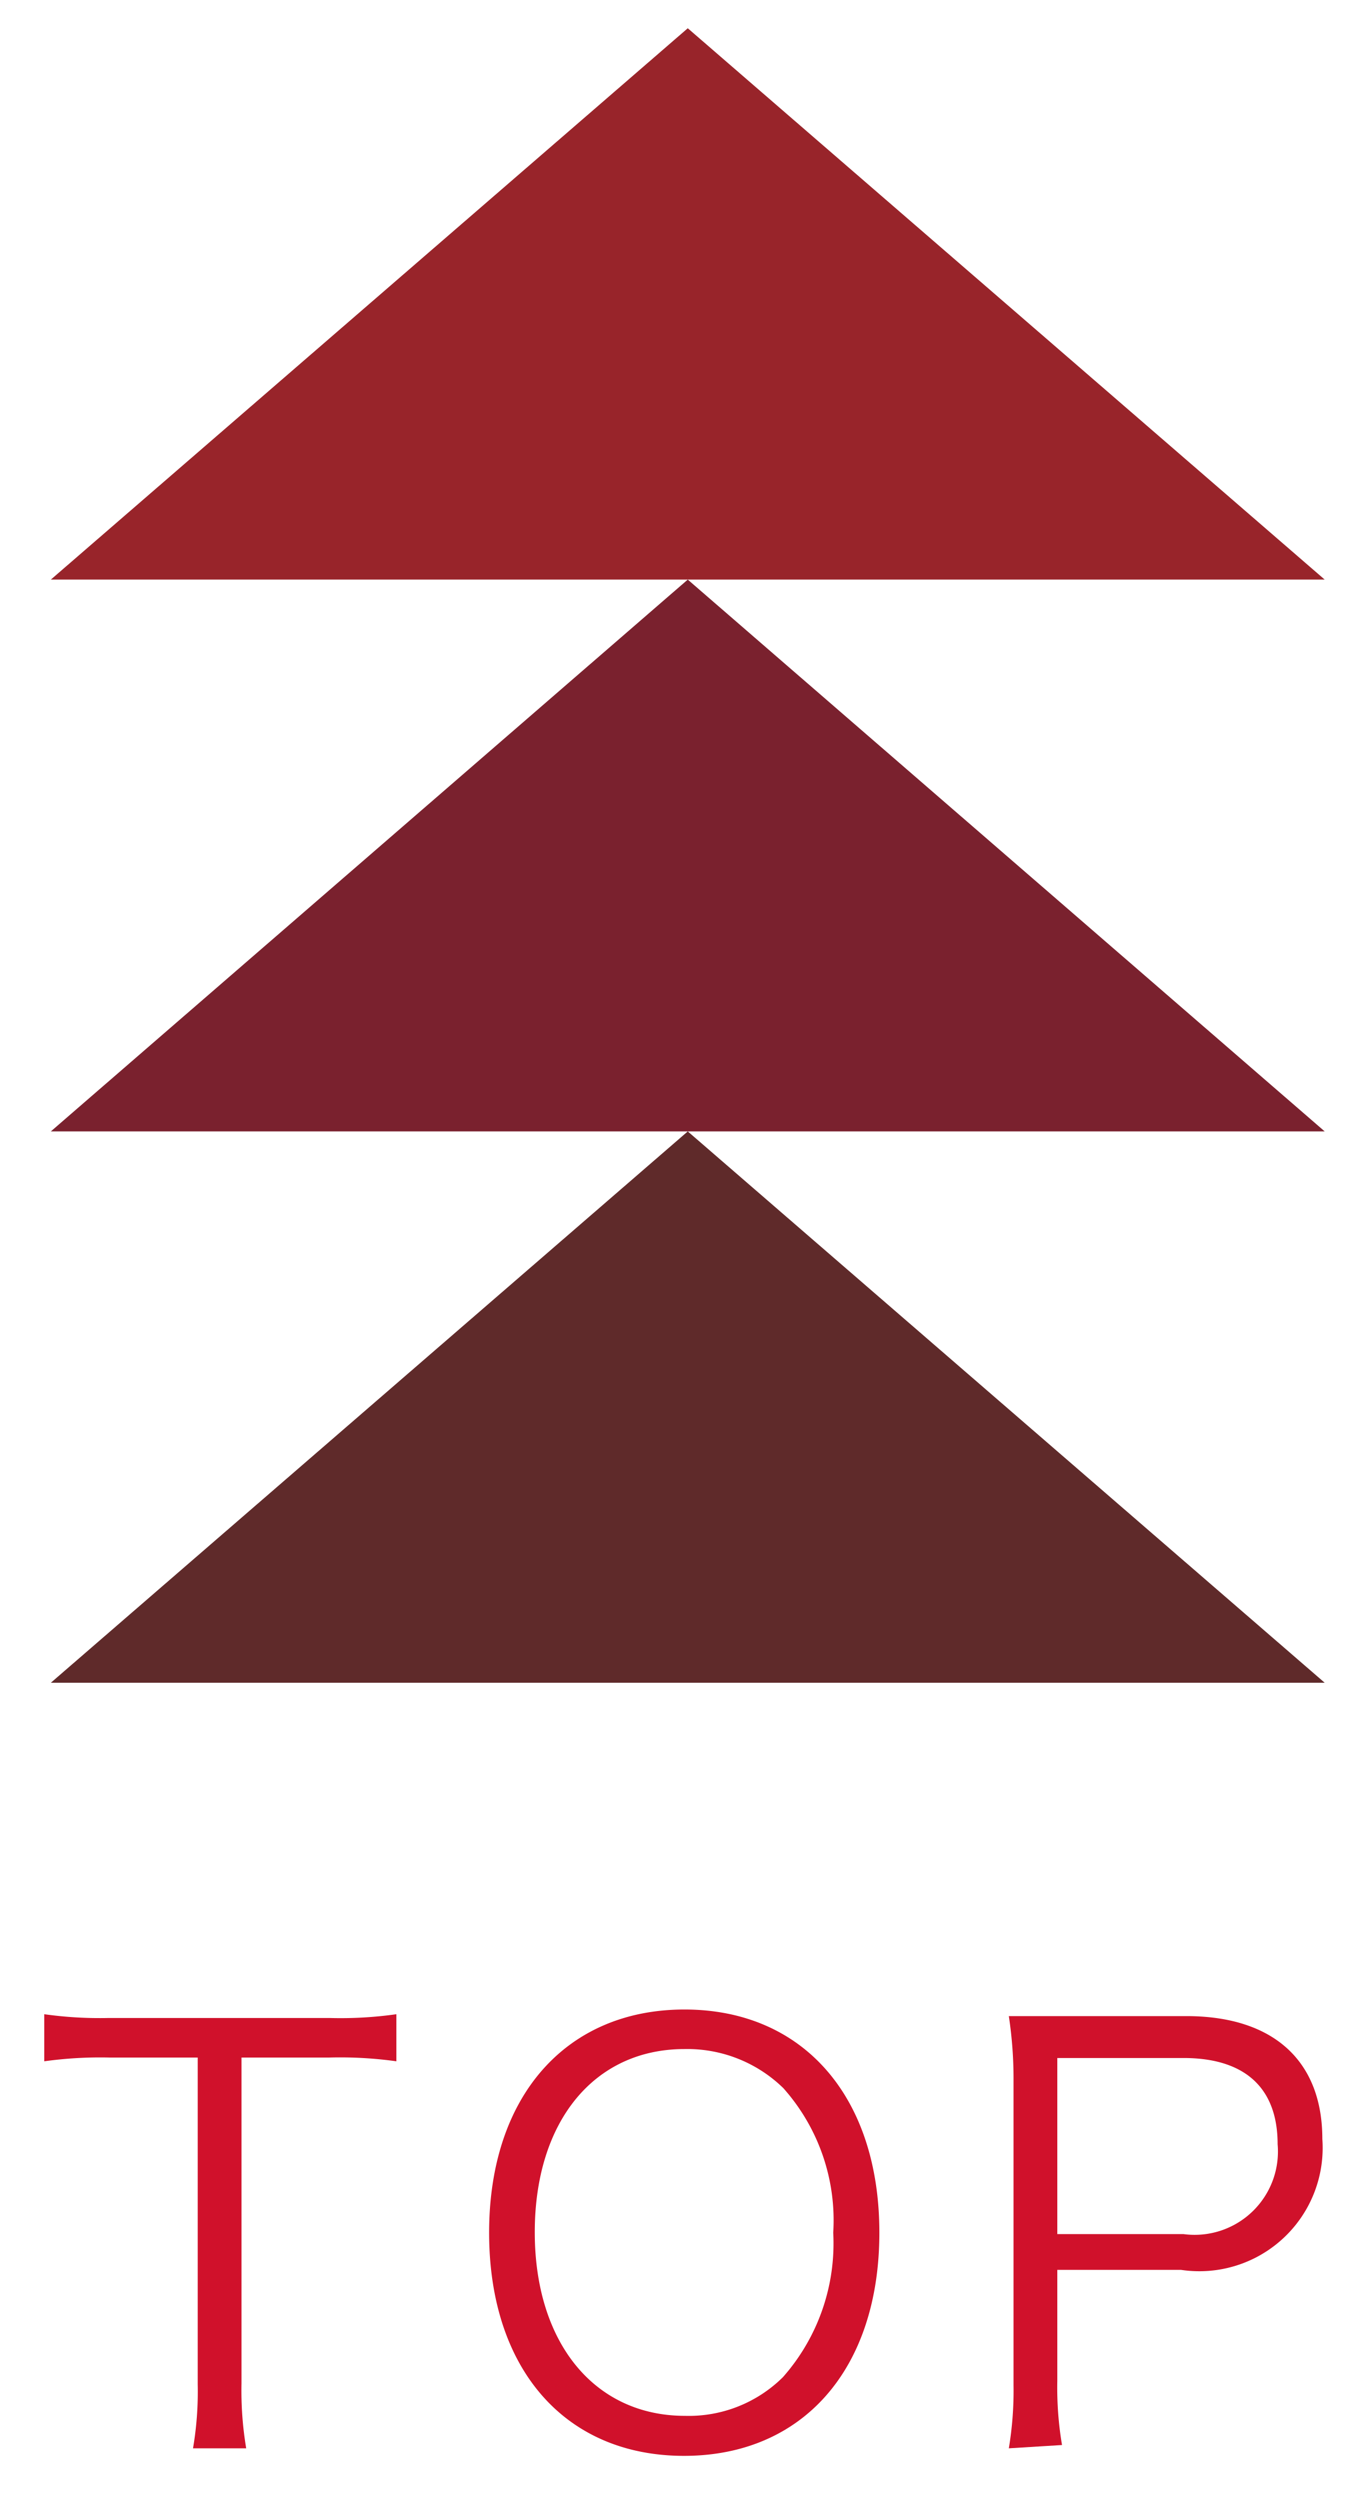
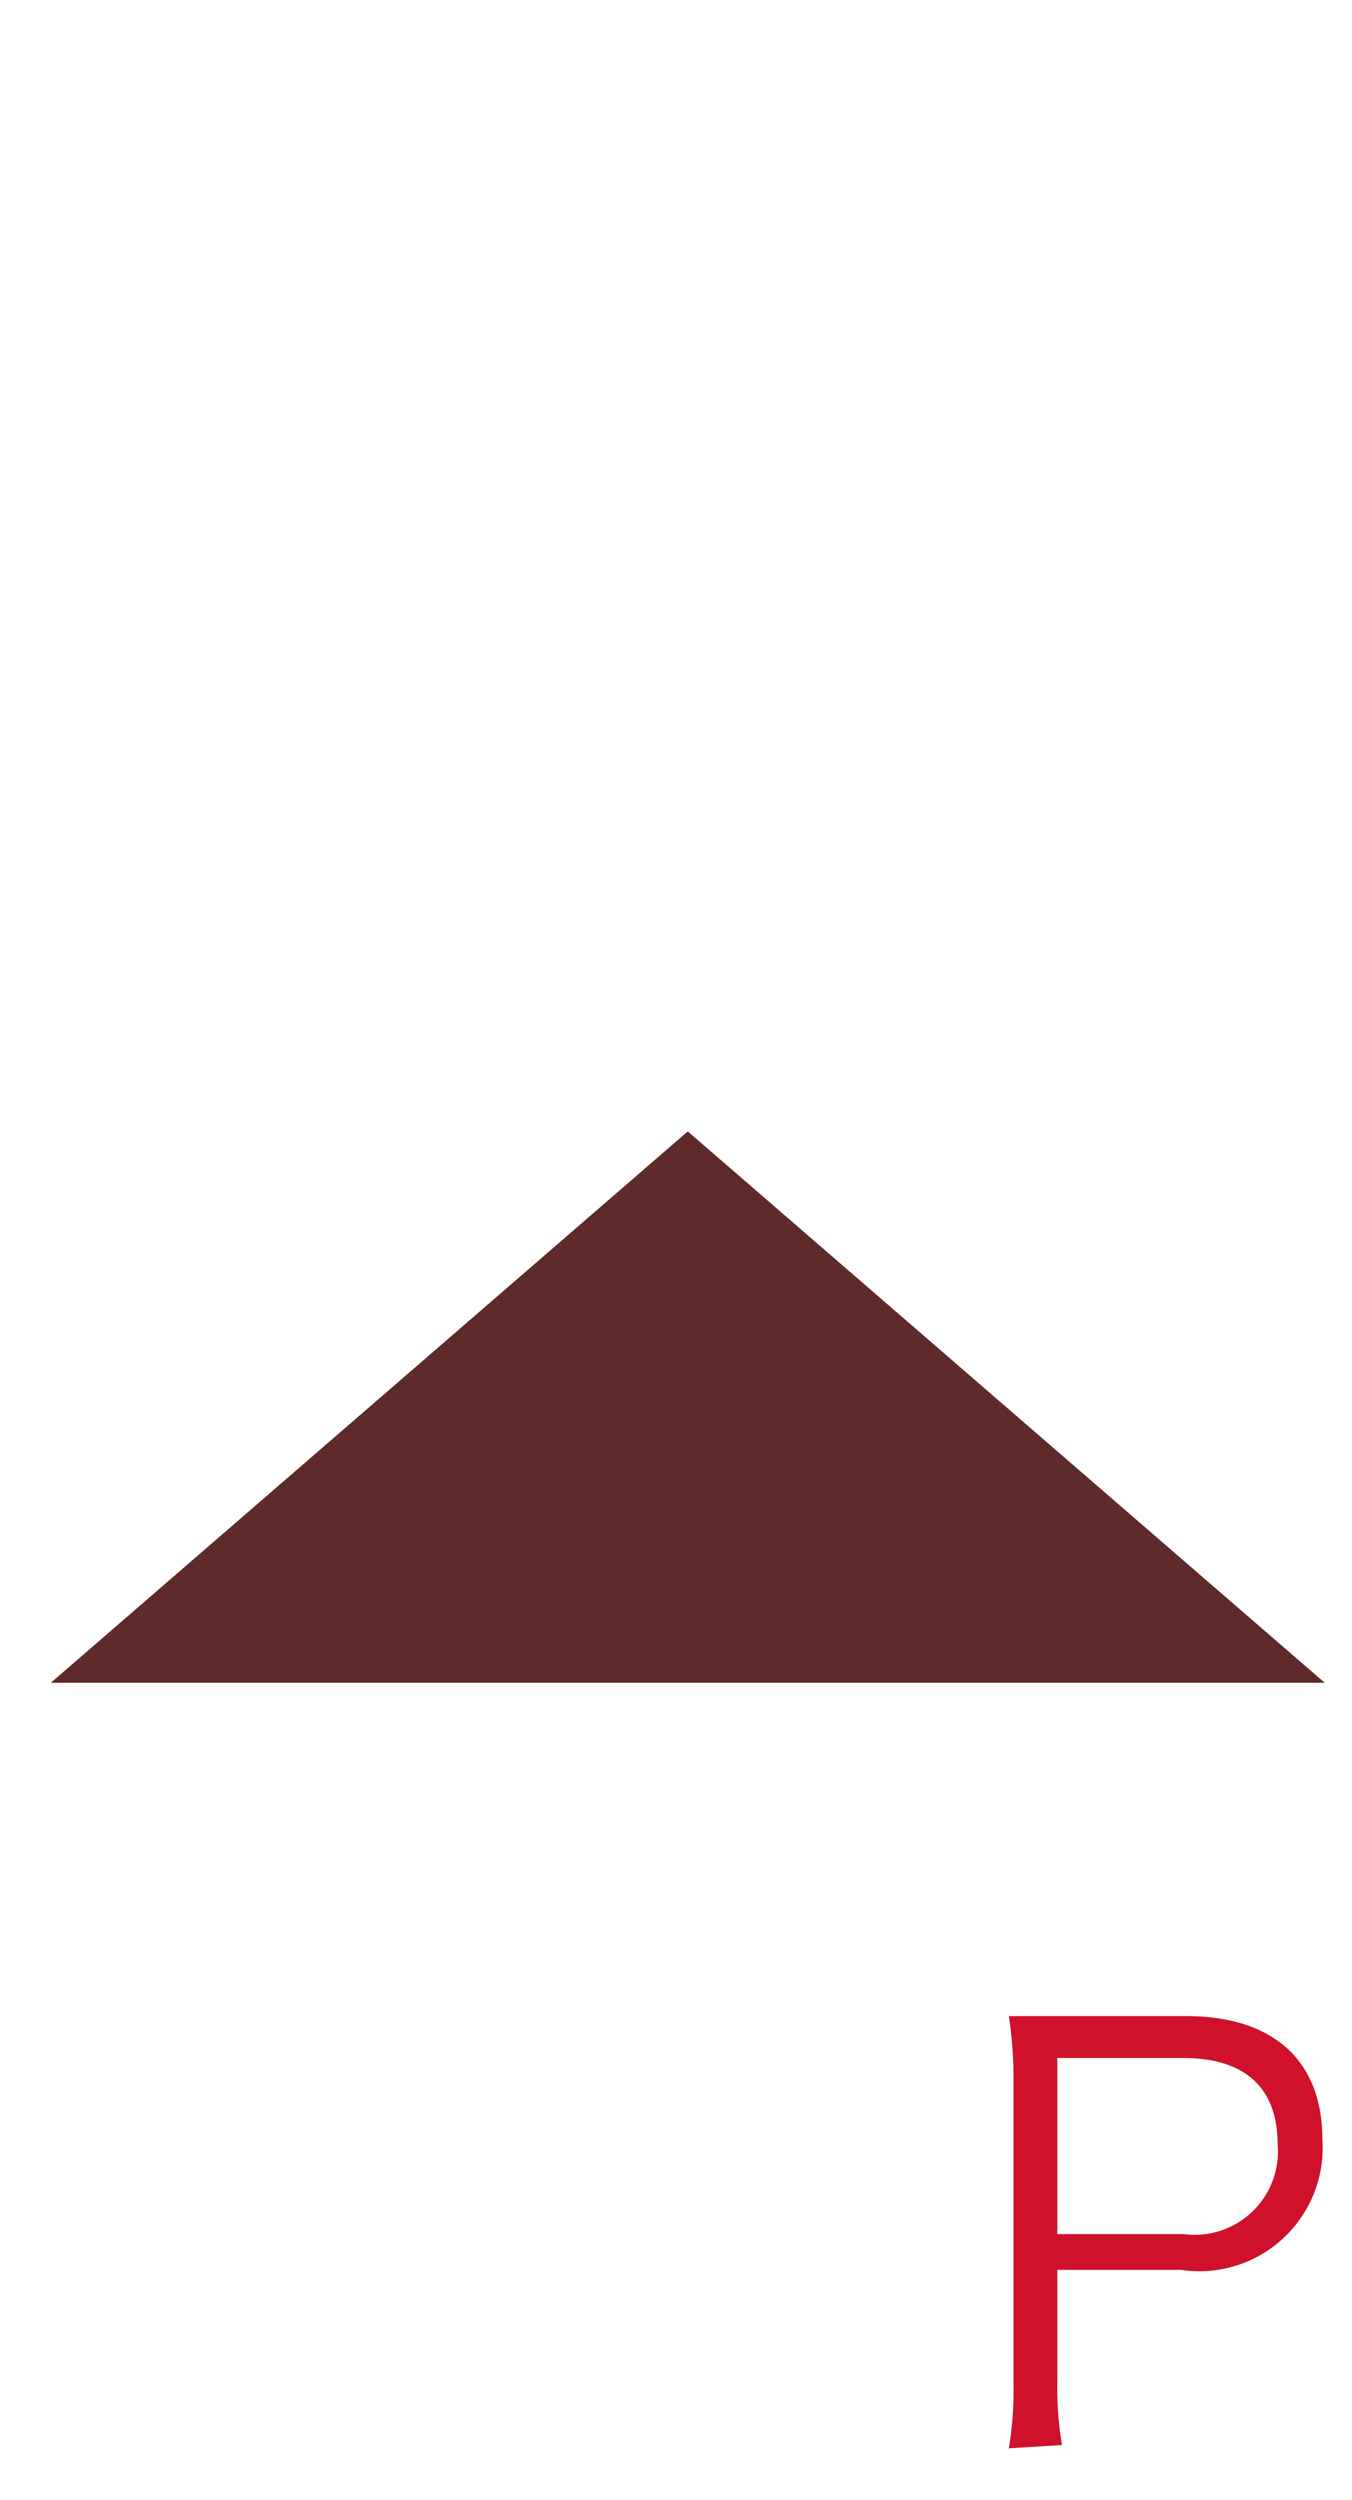
<svg xmlns="http://www.w3.org/2000/svg" id="レイヤー_1" data-name="レイヤー 1" viewBox="0 0 28.72 53.1">
  <defs>
    <style>.cls-1{fill:#7a212e;}.cls-2{fill:#98242a;}.cls-3{fill:#5f2a2a;}.cls-4{fill:#d0112b;}</style>
  </defs>
  <title>arrowup</title>
-   <polygon class="cls-1" points="14.61 12.31 1.08 24.03 28.14 24.03 14.61 12.31" />
-   <polygon class="cls-2" points="14.61 0.6 1.08 12.31 28.14 12.31 14.61 0.6" />
  <polygon class="cls-3" points="14.61 24.03 1.08 35.74 28.14 35.74 14.61 24.03" />
-   <path class="cls-4" d="M5.13,50.62A7.39,7.39,0,0,0,5.23,52H4.1a7.15,7.15,0,0,0,.1-1.36V43.7H2.32a8.61,8.61,0,0,0-1.38.08v-1a8.45,8.45,0,0,0,1.37.08H7a8.43,8.43,0,0,0,1.42-.08v1A8.62,8.62,0,0,0,7,43.7H5.13Z" />
-   <path class="cls-4" d="M18.68,47.42c0,2.89-1.62,4.74-4.15,4.74s-4.14-1.85-4.14-4.74,1.63-4.74,4.15-4.74S18.68,44.53,18.68,47.42Zm-2.05,3.07a4.29,4.29,0,0,0,1.07-3.07,4.22,4.22,0,0,0-1.06-3.07,2.92,2.92,0,0,0-2.1-.83c-1.92,0-3.18,1.54-3.18,3.89s1.27,3.9,3.19,3.9A2.84,2.84,0,0,0,16.63,50.49Z" />
  <path class="cls-4" d="M21.43,52a7.42,7.42,0,0,0,.1-1.34V44.19a8.83,8.83,0,0,0-.1-1.37c.43,0,.77,0,1.32,0h2.45c1.85,0,2.89.95,2.89,2.61a2.62,2.62,0,0,1-3,2.78H22.46v2.36a7.31,7.31,0,0,0,.1,1.36Zm3.71-4.55a1.77,1.77,0,0,0,2-1.91c0-1.2-.7-1.83-2-1.83H22.46v3.74Z" />
</svg>